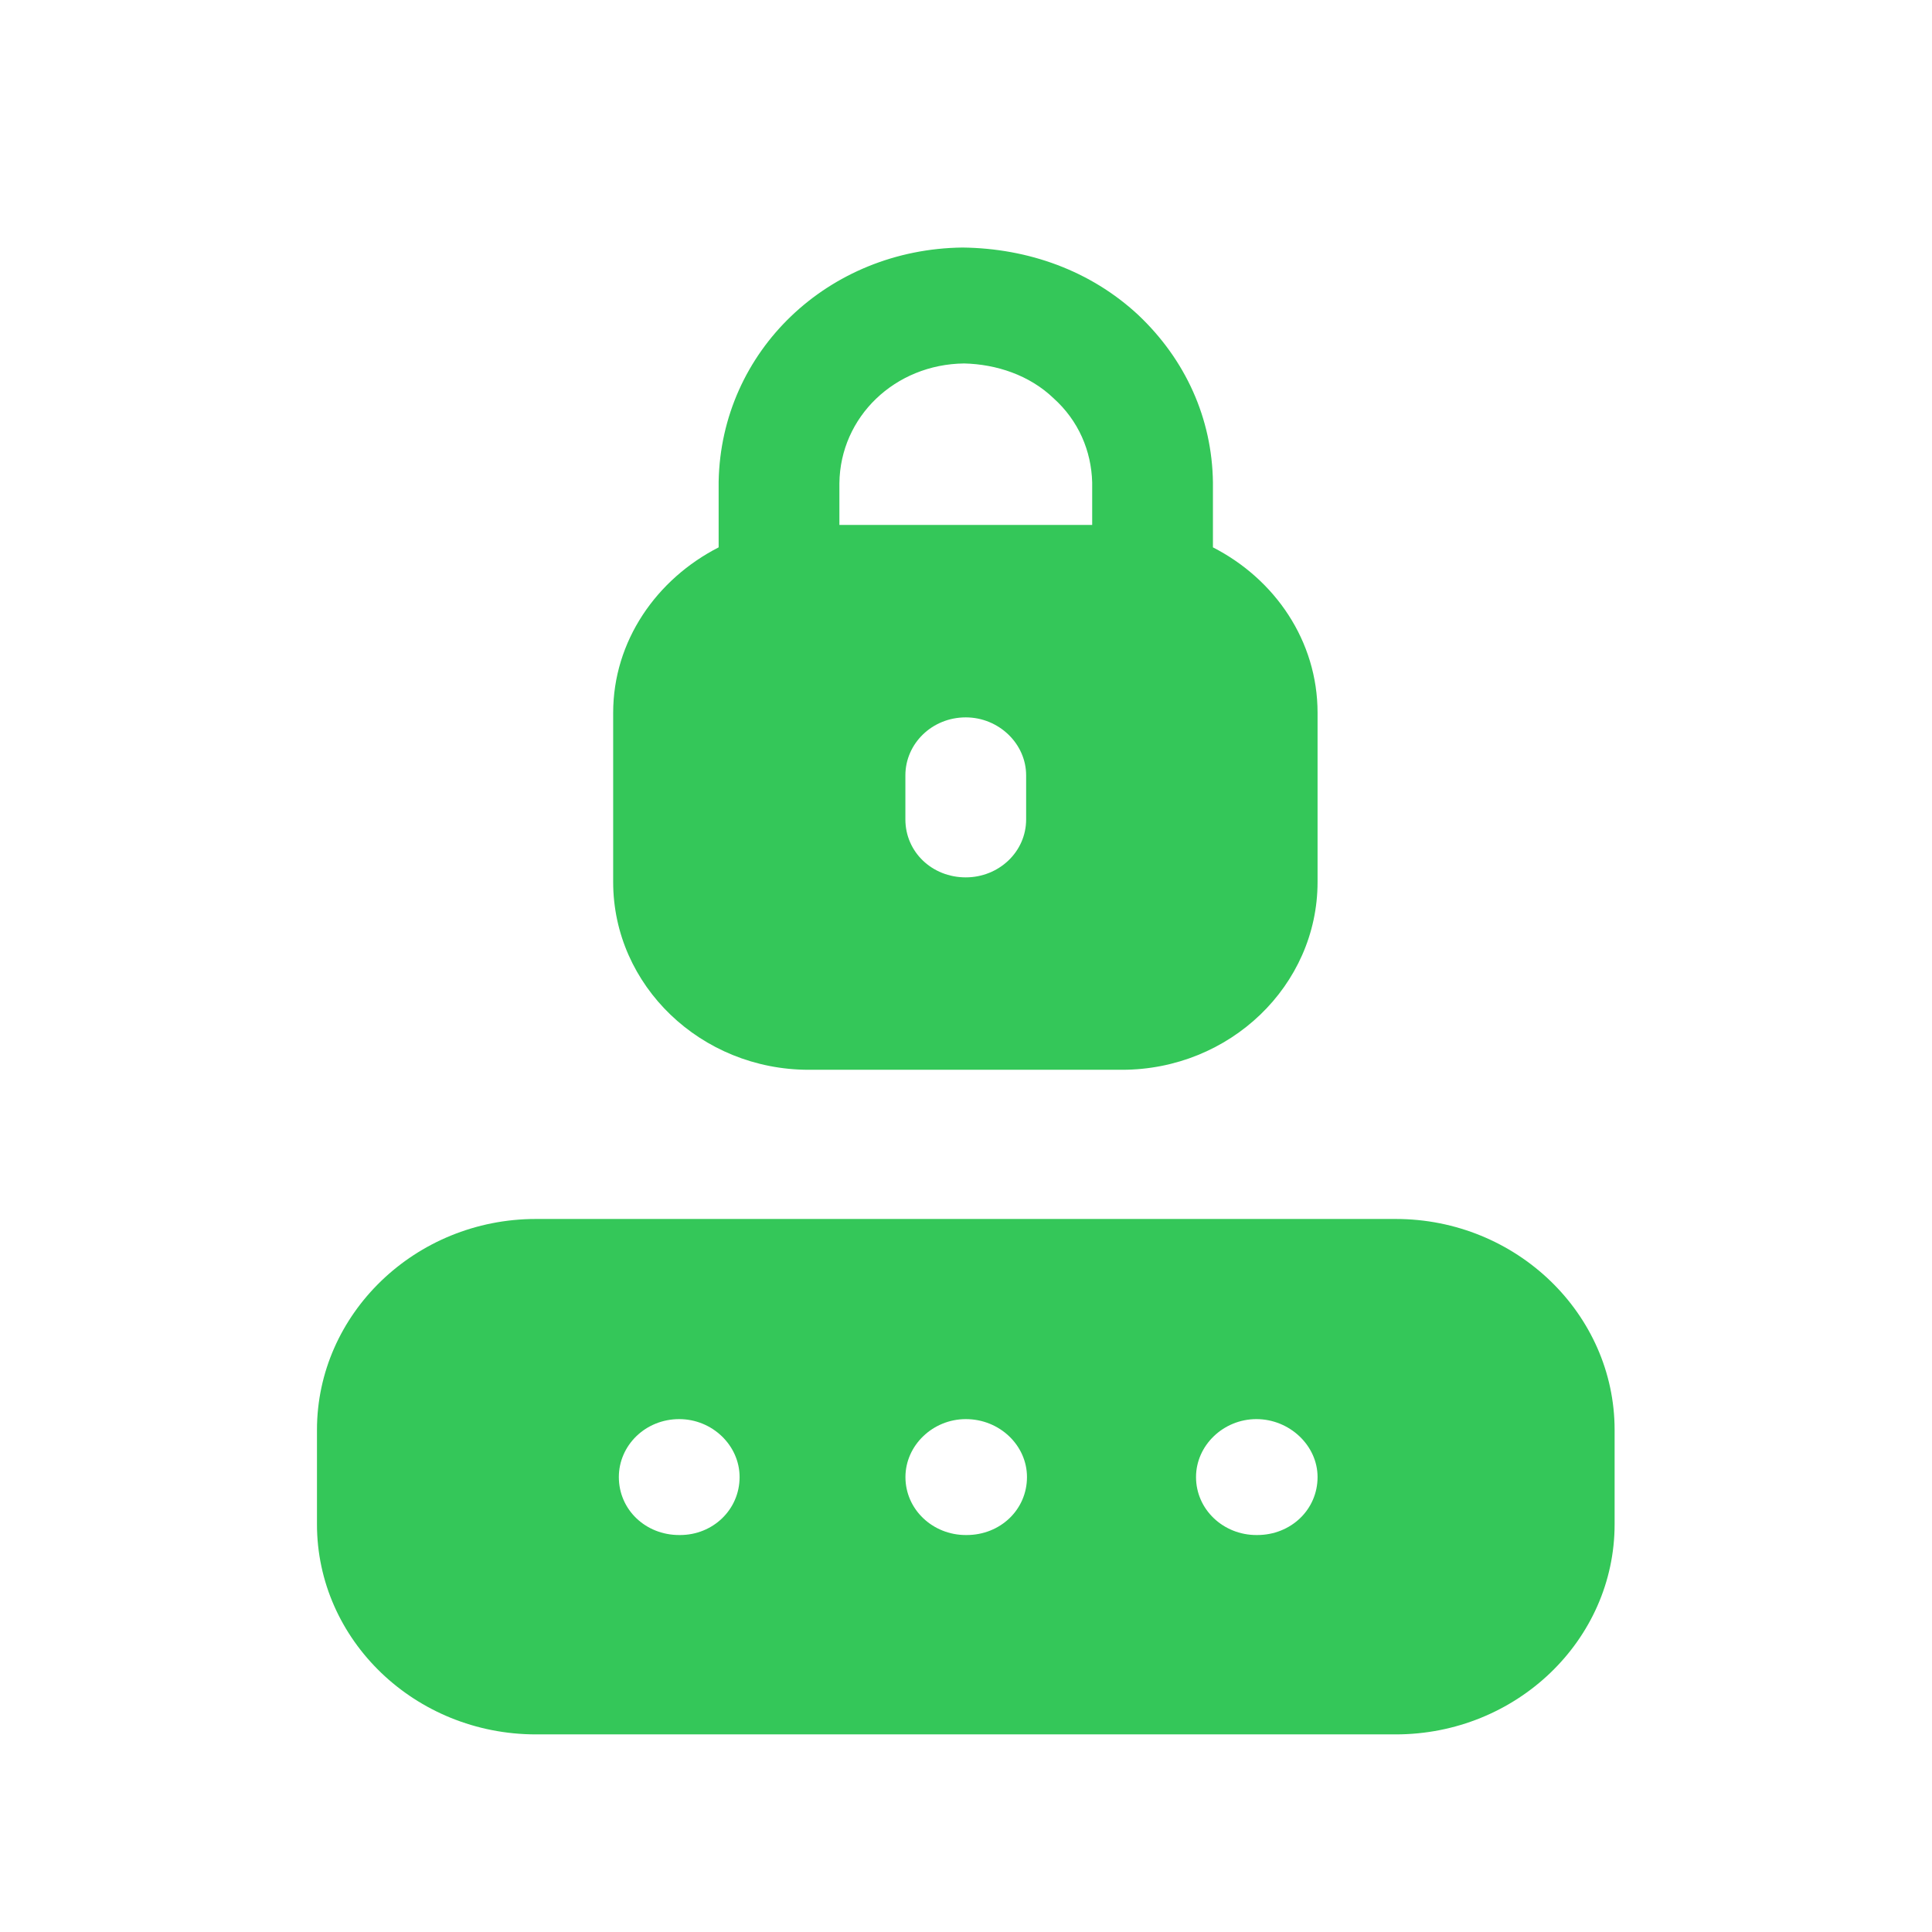
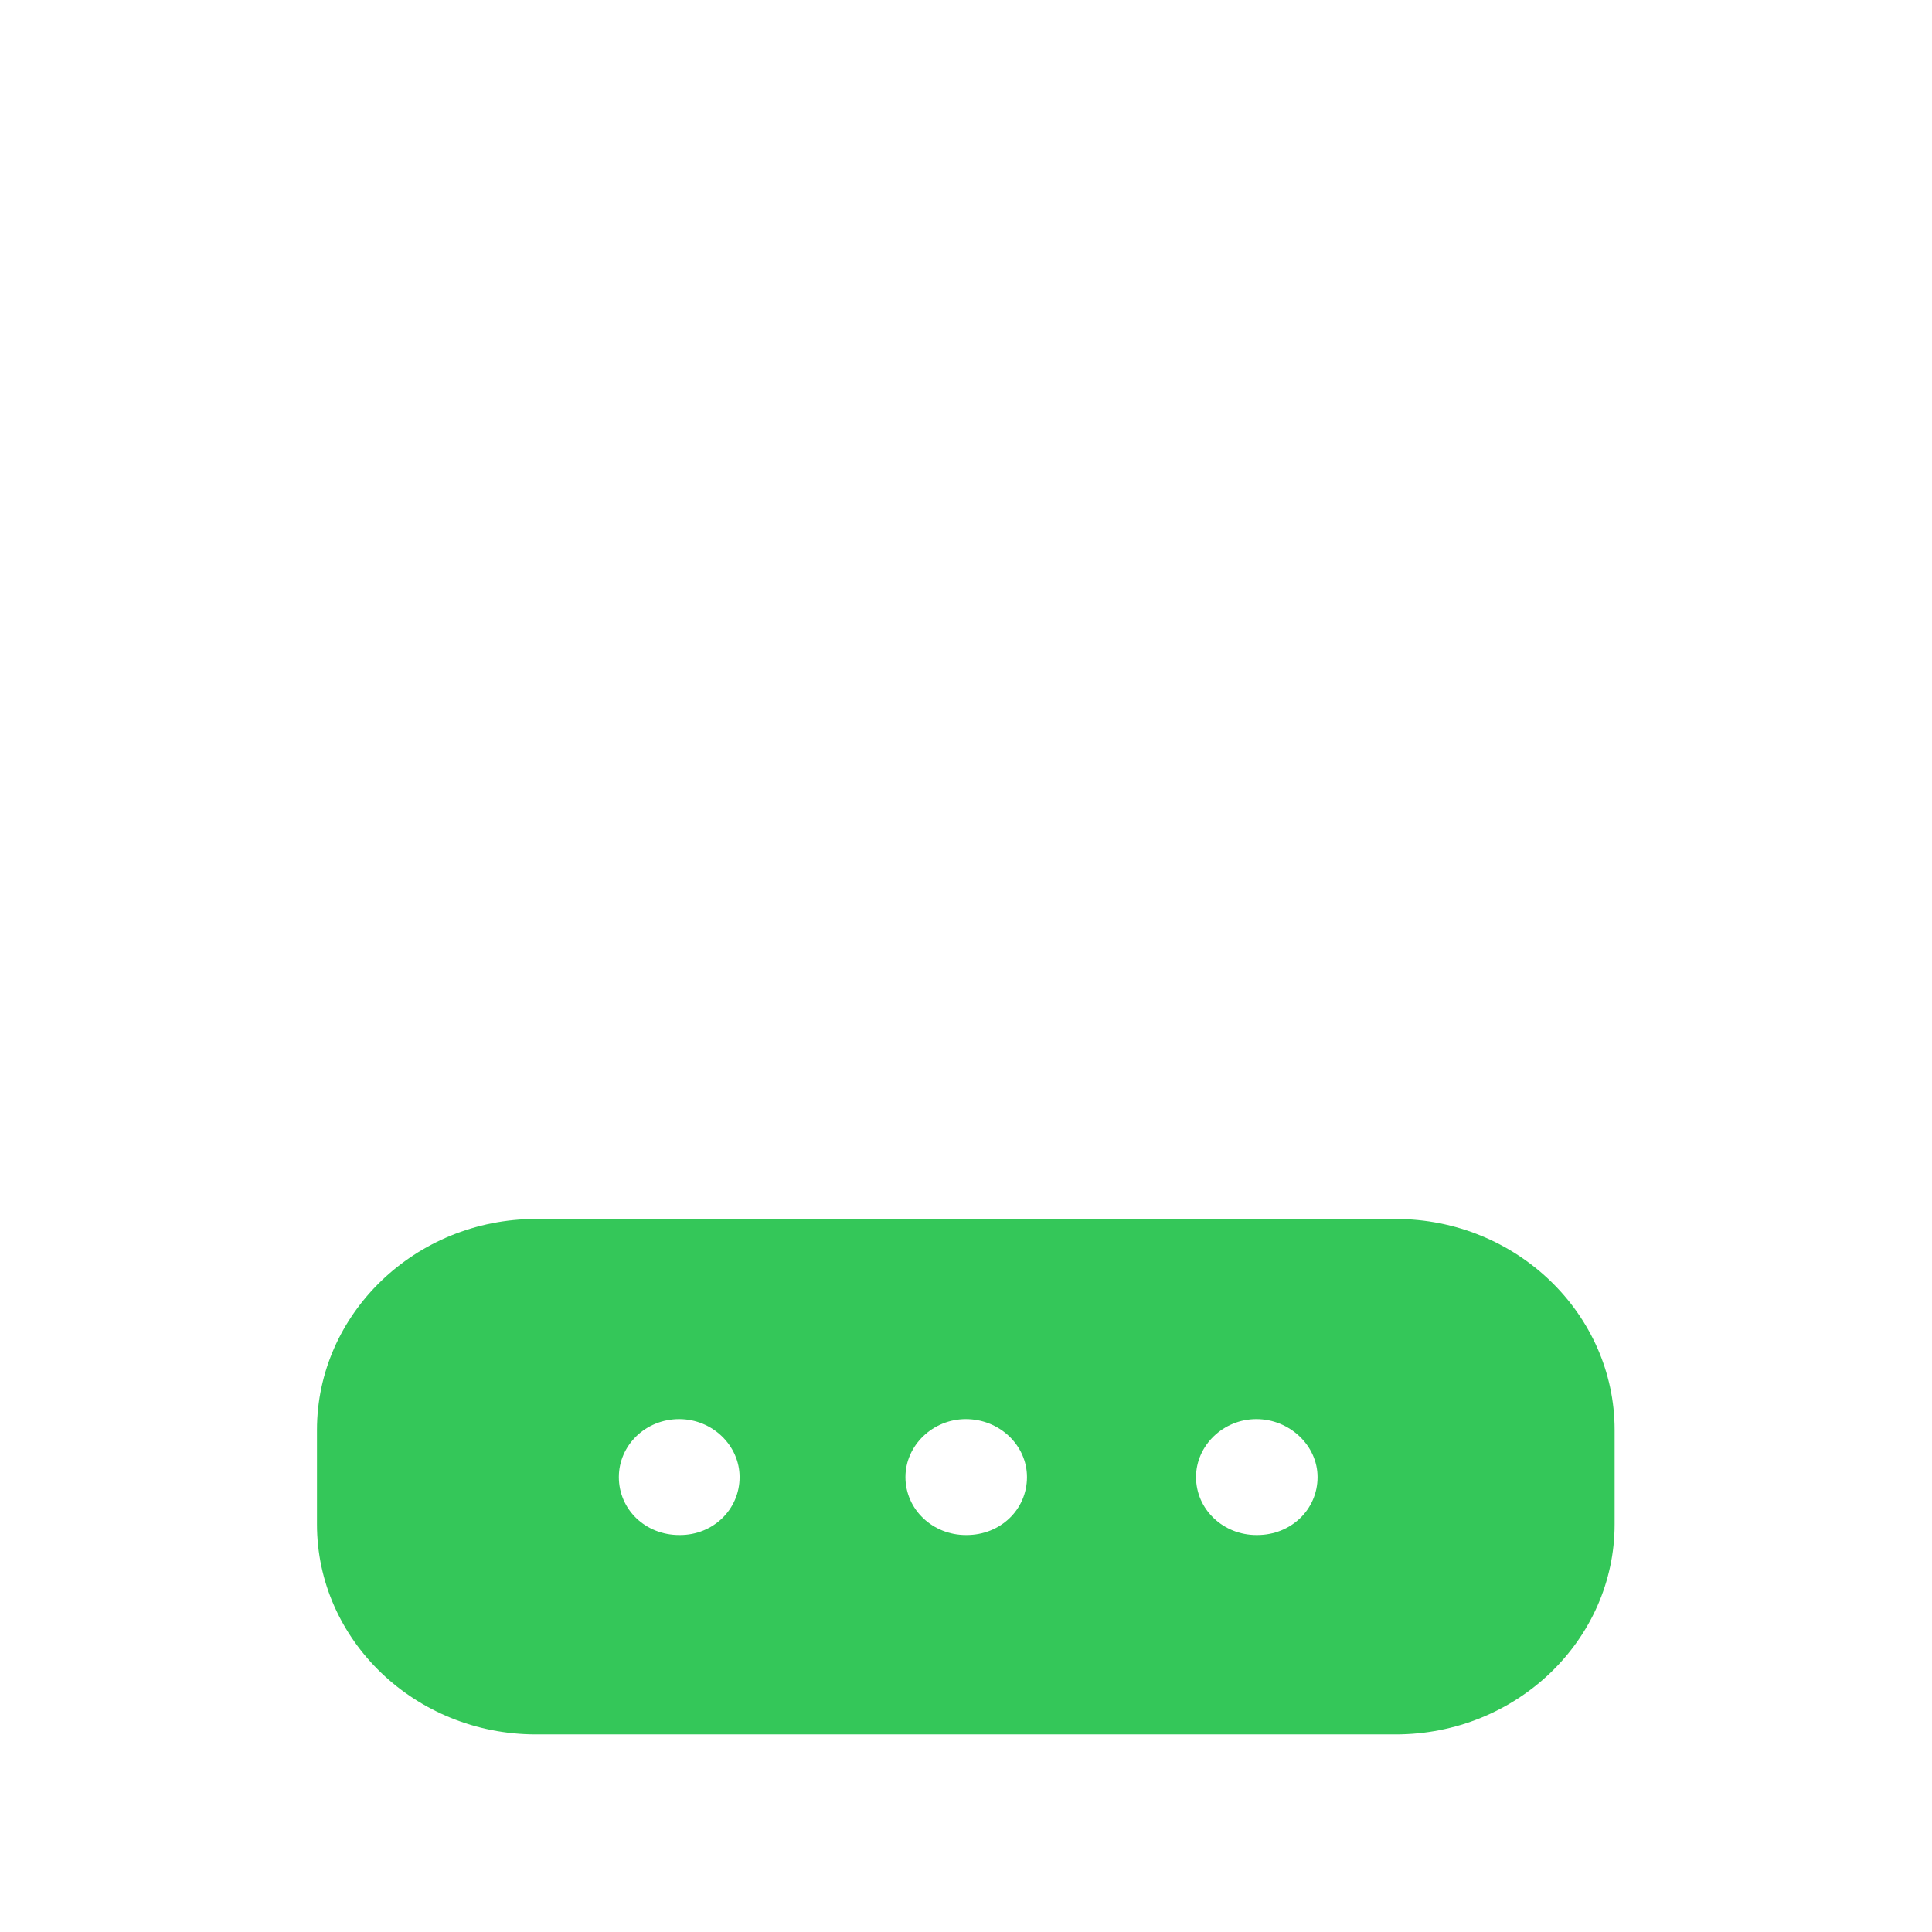
<svg xmlns="http://www.w3.org/2000/svg" fill="none" viewBox="0 0 32 32" height="32" width="32">
  <path fill="#34C759" d="M20.823 25.425H20.81C20.263 25.425 19.81 25.003 19.81 24.465C19.81 23.94 20.263 23.505 20.81 23.505C21.357 23.505 21.823 23.94 21.823 24.465C21.823 25.003 21.383 25.425 20.823 25.425ZM16.01 25.425H15.997C15.45 25.425 14.997 25.003 14.997 24.465C14.997 23.94 15.45 23.505 15.997 23.505C16.557 23.505 17.01 23.94 17.01 24.465C17.01 25.003 16.57 25.425 16.01 25.425ZM11.263 25.425H11.25C10.69 25.425 10.25 25.003 10.25 24.465C10.25 23.94 10.69 23.505 11.25 23.505C11.797 23.505 12.25 23.94 12.25 24.465C12.25 25.003 11.81 25.425 11.263 25.425ZM23.117 20.19H8.877C6.877 20.19 5.25 21.764 5.25 23.684V25.246C5.25 27.166 6.877 28.727 8.877 28.727H23.117C25.117 28.727 26.743 27.166 26.743 25.246V23.684C26.743 21.764 25.117 20.19 23.117 20.19Z" clip-rule="evenodd" fill-rule="evenodd" />
-   <path fill="#34C759" d="M18.09 8.695H13.903V8.004C13.916 6.903 14.823 6.033 15.97 6.02C16.503 6.033 17.05 6.212 17.45 6.596C17.863 6.967 18.076 7.466 18.09 7.991V8.695ZM16.996 13.572C16.996 14.11 16.543 14.532 15.996 14.532C15.436 14.532 14.996 14.11 14.996 13.572V12.842C14.996 12.318 15.436 11.882 15.996 11.882C16.543 11.882 16.996 12.318 16.996 12.842V13.572ZM20.09 9.066V7.991C20.076 6.929 19.636 5.956 18.85 5.214C18.063 4.484 17.036 4.113 15.943 4.1C13.716 4.126 11.943 5.815 11.903 7.978V9.066C10.876 9.591 10.156 10.615 10.156 11.806V14.609C10.156 16.324 11.61 17.719 13.396 17.719H18.583C20.37 17.719 21.823 16.324 21.823 14.609V11.806C21.823 10.615 21.116 9.591 20.09 9.066Z" clip-rule="evenodd" fill-rule="evenodd" />
</svg>